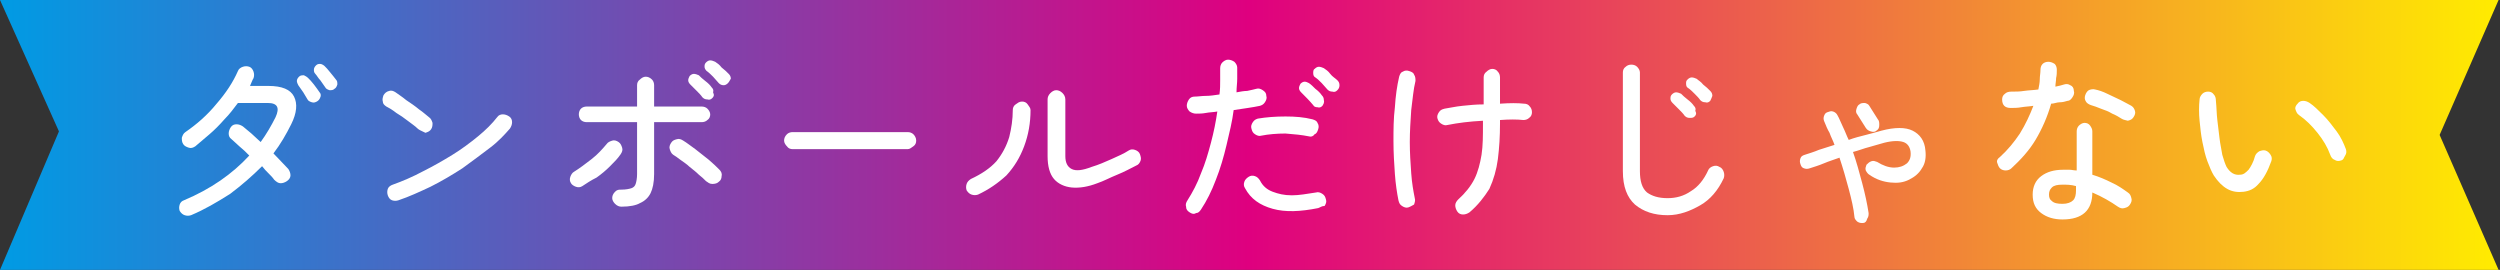
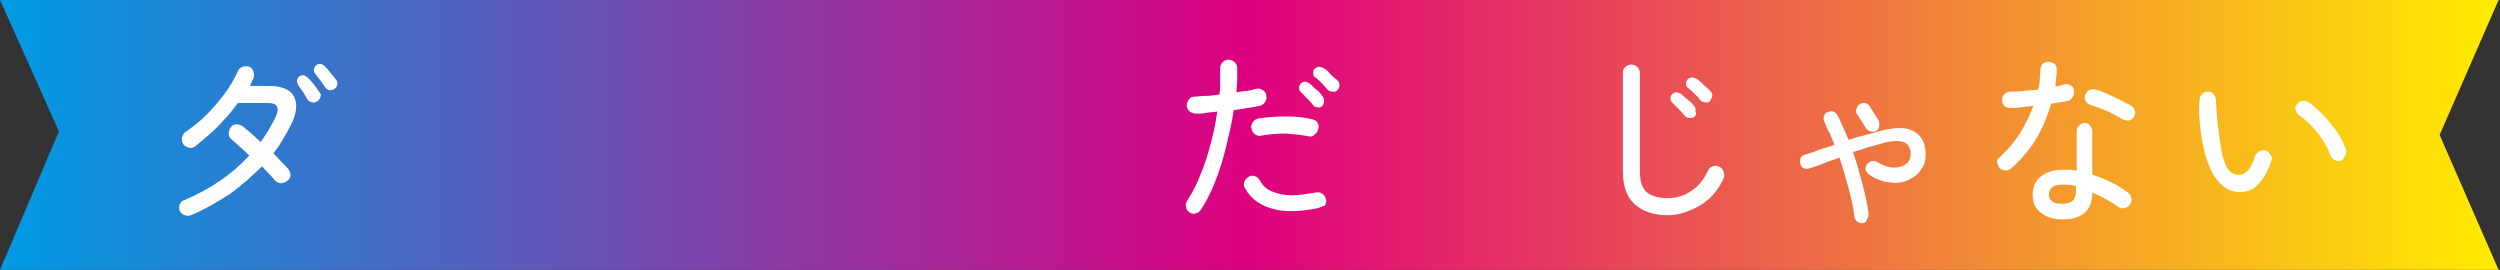
<svg xmlns="http://www.w3.org/2000/svg" version="1.1" id="レイヤー_1" x="0px" y="0px" width="352px" height="38px" viewBox="0 0 352 38" style="enable-background:new 0 0 352 38;" xml:space="preserve">
  <rect x="0" y="0" width="352" height="38" fill="#333333" stroke="none" />
  <style type="text/css">
	.st0{fill:url(#SVGID_1_);}
	.st1{fill:#FFFFFF;}
</style>
  <linearGradient id="SVGID_1_" gradientUnits="userSpaceOnUse" x1="0" y1="18.988" x2="351.845" y2="18.988">
    <stop offset="0" style="stop-color:#009BE4" />
    <stop offset="0.5" style="stop-color:#DF007F" />
    <stop offset="1" style="stop-color:#FFEC00" />
  </linearGradient>
  <polygon class="st0" points="351.8,38 0,38 8.3,18.5 0,0 351.8,0 343.5,19 " />
  <g>
    <g>
      <path class="st1" d="M26.9,30.3c-0.3,0.1-0.6,0.1-0.9,0c-0.3-0.1-0.5-0.3-0.7-0.6c-0.1-0.3-0.1-0.6,0-0.9c0.1-0.3,0.3-0.5,0.6-0.6    c3.8-1.6,6.8-3.7,9.2-6.3c-0.5-0.5-0.9-0.9-1.4-1.3c-0.4-0.4-0.8-0.7-1.1-1c-0.3-0.2-0.4-0.5-0.4-0.8c0-0.3,0.1-0.6,0.3-0.9    c0.2-0.3,0.5-0.4,0.8-0.4c0.3,0,0.6,0.1,0.9,0.3c0.4,0.3,0.8,0.7,1.2,1c0.4,0.4,0.9,0.8,1.3,1.2c0.8-1.1,1.5-2.3,2.1-3.5    c0.6-1.3,0.3-2-1.1-2h-4.2c-0.6,0.8-1.2,1.6-1.9,2.3c-0.7,0.8-1.4,1.5-2.1,2.1c-0.7,0.6-1.4,1.2-2,1.7c-0.3,0.2-0.6,0.3-0.9,0.2    c-0.3-0.1-0.6-0.2-0.8-0.5c-0.2-0.3-0.2-0.6-0.2-0.9c0.1-0.3,0.2-0.6,0.5-0.8c1.6-1.1,3.1-2.4,4.4-4c1.3-1.5,2.3-3,3-4.6    c0.1-0.3,0.4-0.5,0.7-0.6c0.3-0.1,0.6-0.1,0.9,0c0.3,0.1,0.5,0.4,0.6,0.7c0.1,0.3,0.1,0.6,0,0.9c-0.2,0.3-0.3,0.7-0.5,1.1h2.6    c1.9,0,3.1,0.5,3.6,1.5c0.5,1,0.4,2.3-0.4,3.9c-0.7,1.4-1.5,2.8-2.5,4.1c0.8,0.8,1.5,1.6,2.1,2.2c0.2,0.3,0.3,0.6,0.3,0.9    c0,0.3-0.2,0.6-0.5,0.8c-0.3,0.2-0.6,0.3-0.9,0.3c-0.3,0-0.6-0.2-0.9-0.5c-0.2-0.3-0.5-0.6-0.8-0.9c-0.3-0.3-0.6-0.6-0.9-1    c-1.4,1.4-2.9,2.7-4.5,3.9C30.5,28.5,28.8,29.5,26.9,30.3z M44.6,14.3c-0.2,0.1-0.4,0.2-0.7,0.1c-0.3-0.1-0.5-0.2-0.6-0.4    c-0.2-0.3-0.4-0.7-0.6-1s-0.5-0.7-0.7-1c-0.1-0.2-0.2-0.4-0.2-0.6c0-0.2,0.1-0.4,0.3-0.6c0.2-0.2,0.4-0.2,0.7-0.2    c0.2,0.1,0.4,0.2,0.6,0.4c0.2,0.2,0.5,0.5,0.8,0.9c0.3,0.4,0.6,0.8,0.8,1.1c0.2,0.2,0.2,0.5,0.1,0.7C45,14,44.8,14.2,44.6,14.3z     M47.1,12.5c-0.2,0.2-0.4,0.2-0.7,0.2c-0.3-0.1-0.5-0.2-0.6-0.4c-0.2-0.3-0.5-0.7-0.7-1c-0.3-0.3-0.5-0.7-0.7-0.9    c-0.2-0.2-0.2-0.4-0.2-0.6c0-0.2,0.1-0.4,0.3-0.6c0.2-0.2,0.4-0.2,0.6-0.2c0.2,0,0.5,0.2,0.6,0.3c0.2,0.2,0.5,0.5,0.8,0.9    s0.6,0.7,0.8,1c0.2,0.2,0.2,0.4,0.2,0.7C47.4,12.2,47.3,12.4,47.1,12.5z" />
-       <path class="st1" d="M58.8,18.1c-0.4-0.4-0.9-0.7-1.4-1.1c-0.5-0.4-1.1-0.8-1.6-1.1c-0.5-0.4-1-0.7-1.4-0.9    c-0.3-0.2-0.5-0.4-0.5-0.7c-0.1-0.3,0-0.6,0.1-0.9c0.2-0.3,0.4-0.5,0.8-0.6c0.3-0.1,0.6,0,0.9,0.2c0.4,0.3,0.9,0.6,1.5,1.1    c0.6,0.4,1.2,0.8,1.8,1.3c0.6,0.4,1,0.8,1.4,1.1c0.3,0.2,0.4,0.5,0.5,0.8c0,0.3,0,0.6-0.2,0.9c-0.2,0.3-0.5,0.4-0.8,0.5    C59.3,18.4,59,18.3,58.8,18.1z M56.1,28.2c-0.3,0.1-0.6,0.1-0.9,0c-0.3-0.1-0.5-0.4-0.6-0.7c-0.1-0.3-0.1-0.6,0-0.9    c0.1-0.3,0.4-0.5,0.7-0.6c1.4-0.5,2.8-1.1,4.3-1.9c1.4-0.7,2.8-1.5,4.1-2.3c1.3-0.8,2.5-1.7,3.6-2.6c1.1-0.9,2-1.8,2.7-2.7    c0.2-0.3,0.5-0.4,0.8-0.4c0.3,0,0.6,0.1,0.9,0.3c0.3,0.2,0.4,0.5,0.4,0.8c0,0.3-0.1,0.6-0.3,0.9c-0.7,0.8-1.6,1.8-2.8,2.7    s-2.5,1.9-3.9,2.9c-1.4,0.9-2.9,1.8-4.5,2.6C59.1,27,57.6,27.7,56.1,28.2z" />
-       <path class="st1" d="M82,26.2c-0.3,0.2-0.6,0.2-0.9,0.1c-0.3-0.1-0.6-0.3-0.7-0.5c-0.2-0.3-0.2-0.6-0.1-0.9    c0.1-0.3,0.3-0.6,0.5-0.7c0.8-0.5,1.6-1.1,2.5-1.8s1.5-1.4,2.1-2.1c0.2-0.3,0.5-0.4,0.8-0.5c0.3-0.1,0.6,0,0.9,0.2    c0.3,0.2,0.4,0.5,0.5,0.8c0.1,0.3,0,0.6-0.2,0.9c-0.4,0.6-0.9,1.1-1.5,1.7c-0.6,0.6-1.2,1.1-1.9,1.6C83.2,25.4,82.6,25.8,82,26.2z     M87.5,29.1c-0.3,0-0.6-0.1-0.9-0.4c-0.2-0.2-0.4-0.5-0.4-0.8c0-0.3,0.1-0.6,0.4-0.9s0.5-0.3,0.9-0.3c0.6,0,1.1-0.1,1.4-0.2    c0.3-0.1,0.5-0.3,0.6-0.6c0.1-0.3,0.2-0.8,0.2-1.4v-7.3h-7.1c-0.3,0-0.6-0.1-0.8-0.3c-0.2-0.2-0.3-0.5-0.3-0.8    c0-0.3,0.1-0.6,0.3-0.8c0.2-0.2,0.5-0.3,0.8-0.3h7.1v-3c0-0.3,0.1-0.6,0.4-0.8c0.2-0.2,0.5-0.4,0.8-0.4c0.3,0,0.6,0.1,0.9,0.4    c0.2,0.2,0.3,0.5,0.3,0.8v3h6.7c0.3,0,0.6,0.1,0.8,0.3c0.2,0.2,0.4,0.5,0.4,0.8c0,0.3-0.1,0.6-0.4,0.8c-0.2,0.2-0.5,0.3-0.8,0.3    h-6.7v7.3c0,1.2-0.2,2.1-0.5,2.7s-0.8,1.1-1.5,1.4C89.6,28.9,88.7,29.1,87.5,29.1z M101.2,25.6c-0.2,0.2-0.5,0.3-0.9,0.3    s-0.6-0.2-0.9-0.4c-0.3-0.3-0.6-0.6-1-0.9c-0.4-0.4-0.8-0.7-1.3-1.1c-0.4-0.4-0.9-0.7-1.3-1s-0.8-0.6-1-0.7    c-0.3-0.2-0.4-0.5-0.5-0.8c-0.1-0.3,0-0.6,0.2-0.9c0.2-0.3,0.4-0.4,0.8-0.5c0.3-0.1,0.6,0,0.9,0.2c0.5,0.3,1,0.7,1.7,1.2    c0.6,0.5,1.3,1,1.9,1.5c0.6,0.5,1.1,1,1.5,1.4c0.2,0.2,0.4,0.5,0.3,0.9C101.6,25.1,101.5,25.4,101.2,25.6z M100.3,13.8    c-0.2,0.2-0.4,0.3-0.7,0.2c-0.3,0-0.5-0.1-0.7-0.3c-0.2-0.3-0.5-0.6-0.8-0.9c-0.3-0.3-0.6-0.6-0.9-0.9c-0.2-0.2-0.3-0.4-0.3-0.6    c0-0.2,0.1-0.4,0.2-0.6c0.2-0.2,0.4-0.3,0.6-0.3c0.2,0,0.5,0.1,0.7,0.2c0.2,0.2,0.5,0.5,0.9,0.8c0.4,0.3,0.7,0.6,0.9,0.9    c0.2,0.2,0.3,0.4,0.2,0.7C100.6,13.4,100.5,13.6,100.3,13.8z M102.5,11.7c-0.2,0.2-0.4,0.3-0.6,0.3c-0.3,0-0.5-0.1-0.7-0.3    c-0.3-0.3-0.5-0.6-0.8-0.9c-0.3-0.3-0.6-0.6-0.9-0.8c-0.2-0.2-0.3-0.4-0.3-0.6c0-0.2,0-0.4,0.2-0.6c0.2-0.2,0.4-0.3,0.6-0.3    s0.5,0.1,0.7,0.2c0.3,0.2,0.6,0.4,0.9,0.8c0.4,0.3,0.7,0.6,1,0.9c0.2,0.2,0.3,0.4,0.3,0.7C102.8,11.2,102.7,11.5,102.5,11.7z" />
-       <path class="st1" d="M111.6,21c-0.3,0-0.6-0.1-0.8-0.4c-0.2-0.2-0.4-0.5-0.4-0.8c0-0.3,0.1-0.6,0.4-0.9c0.2-0.2,0.5-0.3,0.8-0.3    h16.2c0.3,0,0.6,0.1,0.8,0.3c0.2,0.2,0.4,0.5,0.4,0.9c0,0.3-0.1,0.6-0.4,0.8s-0.5,0.4-0.8,0.4H111.6z" />
-       <path class="st1" d="M137.7,27.4c-0.3,0.1-0.6,0.1-0.9,0c-0.3-0.1-0.5-0.3-0.7-0.6c-0.1-0.3-0.1-0.6,0-0.9    c0.1-0.3,0.3-0.5,0.6-0.7c1.5-0.7,2.7-1.5,3.6-2.5c0.8-1,1.4-2.1,1.8-3.4c0.3-1.2,0.5-2.5,0.5-3.8c0-0.3,0.1-0.6,0.4-0.8    s0.5-0.4,0.9-0.4c0.3,0,0.6,0.1,0.8,0.4s0.4,0.5,0.4,0.8c0,1.8-0.3,3.5-0.9,5.1c-0.6,1.6-1.4,2.9-2.5,4.1    C140.5,25.8,139.2,26.7,137.7,27.4z M154.5,25.8c-1.3,0.5-2.5,0.7-3.6,0.6c-1-0.1-1.9-0.5-2.5-1.2c-0.6-0.7-0.9-1.8-0.9-3.2v-8    c0-0.3,0.1-0.6,0.4-0.9c0.2-0.2,0.5-0.4,0.8-0.4c0.3,0,0.6,0.1,0.9,0.4c0.2,0.2,0.4,0.5,0.4,0.9v8c0,0.9,0.3,1.5,0.9,1.8    c0.6,0.3,1.5,0.2,2.8-0.3c1-0.3,1.9-0.7,2.8-1.1s1.8-0.8,2.4-1.2c0.3-0.2,0.6-0.2,0.9-0.1s0.6,0.3,0.7,0.6    c0.1,0.3,0.2,0.6,0.1,0.9c-0.1,0.3-0.3,0.6-0.6,0.7c-0.8,0.4-1.7,0.9-2.7,1.3S155.4,25.5,154.5,25.8z" />
      <path class="st1" d="M167.5,29.9c-0.3-0.2-0.5-0.4-0.5-0.8c-0.1-0.3,0-0.6,0.2-0.9c0.7-1.1,1.4-2.4,1.9-3.8c0.6-1.4,1-2.8,1.4-4.3    c0.4-1.5,0.7-3,0.9-4.4c-0.5,0.1-1.1,0.1-1.6,0.2s-1,0.1-1.4,0.1c-0.3,0-0.6-0.1-0.9-0.3c-0.2-0.2-0.4-0.5-0.4-0.8    c0-0.3,0.1-0.6,0.3-0.9s0.5-0.4,0.8-0.4c0.5,0,1-0.1,1.6-0.1c0.6,0,1.2-0.1,1.9-0.2c0.1-0.7,0.1-1.4,0.1-2c0-0.6,0-1.2,0-1.7    c0-0.3,0.1-0.6,0.3-0.8c0.2-0.2,0.5-0.4,0.8-0.4c0.3,0,0.6,0.1,0.9,0.3c0.2,0.2,0.4,0.5,0.4,0.8c0,0.5,0,1,0,1.6    c0,0.6-0.1,1.2-0.1,1.9c0.5-0.1,1.1-0.2,1.5-0.2c0.5-0.1,0.9-0.2,1.3-0.3c0.3-0.1,0.6,0,0.9,0.2c0.3,0.2,0.5,0.4,0.5,0.8    c0.1,0.3,0,0.6-0.2,0.9c-0.2,0.3-0.4,0.4-0.7,0.5c-0.5,0.1-1,0.2-1.7,0.3s-1.3,0.2-2,0.3c-0.2,1.6-0.6,3.2-1,4.9    c-0.4,1.7-0.9,3.4-1.5,4.9c-0.6,1.6-1.3,3-2.1,4.2c-0.2,0.3-0.4,0.5-0.7,0.5C168.1,30.2,167.8,30.1,167.5,29.9z M185.6,29.3    c-2.5,0.5-4.6,0.6-6.4,0.1c-1.8-0.5-3.1-1.4-3.9-2.9c-0.2-0.3-0.2-0.6-0.1-0.9c0.1-0.3,0.3-0.5,0.6-0.7c0.3-0.2,0.6-0.2,0.9-0.1    c0.3,0.1,0.5,0.3,0.7,0.6c0.4,0.8,1,1.3,1.8,1.6c0.8,0.3,1.6,0.5,2.7,0.5c1,0,2.1-0.2,3.4-0.4c0.3-0.1,0.6,0,0.9,0.2    c0.3,0.2,0.4,0.4,0.5,0.8c0.1,0.3,0,0.6-0.2,0.9C186.1,29,185.9,29.2,185.6,29.3z M184.3,19.2c-1-0.2-2-0.3-3.3-0.4    c-1.2,0-2.4,0.1-3.4,0.3c-0.3,0.1-0.6,0-0.9-0.2c-0.3-0.2-0.4-0.4-0.5-0.8c-0.1-0.3,0-0.6,0.2-0.9s0.4-0.4,0.7-0.5    c1.2-0.2,2.5-0.3,3.9-0.3c1.4,0,2.6,0.1,3.8,0.4c0.3,0.1,0.6,0.2,0.7,0.5c0.2,0.3,0.2,0.6,0.1,0.9c-0.1,0.3-0.2,0.6-0.5,0.7    C184.9,19.2,184.6,19.3,184.3,19.2z M186.2,14.9c-0.2,0.2-0.4,0.3-0.7,0.2c-0.3,0-0.5-0.1-0.6-0.3c-0.5-0.6-1.1-1.2-1.7-1.8    c-0.2-0.2-0.3-0.4-0.3-0.6s0.1-0.4,0.2-0.6c0.2-0.2,0.4-0.3,0.6-0.3s0.4,0.1,0.6,0.2c0.3,0.2,0.6,0.5,0.9,0.8    c0.4,0.3,0.7,0.6,0.9,0.9c0.2,0.2,0.3,0.4,0.3,0.7C186.5,14.5,186.3,14.7,186.2,14.9z M188.3,12.7c-0.2,0.2-0.4,0.3-0.7,0.2    c-0.3,0-0.5-0.1-0.7-0.3c-0.3-0.3-0.5-0.6-0.8-0.9c-0.3-0.3-0.6-0.6-0.9-0.8c-0.2-0.1-0.3-0.3-0.3-0.6c0-0.2,0-0.5,0.2-0.6    c0.2-0.2,0.4-0.3,0.6-0.3s0.5,0.1,0.7,0.2c0.3,0.2,0.6,0.4,0.9,0.8s0.7,0.6,1,0.9c0.2,0.2,0.3,0.4,0.3,0.7    C188.6,12.3,188.5,12.5,188.3,12.7z" />
-       <path class="st1" d="M198.3,29.2c-0.3,0.1-0.6,0-0.9-0.2c-0.3-0.2-0.4-0.4-0.5-0.8c-0.2-1-0.4-2.3-0.5-3.7s-0.2-3-0.2-4.6    c0-1.6,0-3.2,0.2-4.8c0.1-1.6,0.3-3,0.6-4.3c0.1-0.3,0.2-0.6,0.5-0.7c0.3-0.2,0.6-0.2,0.9-0.1c0.3,0.1,0.6,0.2,0.7,0.5    c0.2,0.3,0.2,0.6,0.2,0.9c-0.3,1.2-0.4,2.6-0.6,4.1c-0.1,1.5-0.2,3-0.2,4.5s0.1,3,0.2,4.4c0.1,1.4,0.3,2.5,0.5,3.5    c0.1,0.3,0,0.6-0.1,0.9C198.9,28.9,198.6,29.1,198.3,29.2z M206.9,29.9c-0.3,0.2-0.6,0.3-0.9,0.3c-0.3,0-0.6-0.1-0.8-0.4    c-0.2-0.3-0.3-0.6-0.3-0.9s0.2-0.6,0.4-0.8c1-0.9,1.8-1.9,2.3-2.9c0.5-1,0.8-2.2,1-3.4c0.2-1.3,0.2-2.7,0.2-4.4V17    c-1.9,0.1-3.5,0.3-5,0.6c-0.3,0.1-0.6,0-0.9-0.2s-0.4-0.4-0.5-0.7c-0.1-0.3,0-0.6,0.2-0.9c0.2-0.3,0.4-0.4,0.8-0.5    c0.7-0.1,1.5-0.3,2.5-0.4c1-0.1,1.9-0.2,3-0.2v-3.8c0-0.3,0.1-0.6,0.4-0.8c0.2-0.2,0.5-0.4,0.8-0.4c0.3,0,0.6,0.1,0.8,0.4    c0.2,0.2,0.3,0.5,0.3,0.8v3.7c1.4-0.1,2.5-0.1,3.4,0c0.3,0,0.6,0.1,0.8,0.4c0.2,0.2,0.3,0.5,0.3,0.8c0,0.3-0.1,0.6-0.4,0.8    c-0.2,0.2-0.5,0.3-0.8,0.3c-0.9-0.1-2-0.1-3.3,0v0.5c0,1.8-0.1,3.4-0.3,5c-0.2,1.5-0.6,2.9-1.2,4.2    C209,27.7,208.1,28.9,206.9,29.9z" />
      <path class="st1" d="M234.8,30.3c-1.9,0-3.4-0.5-4.6-1.5c-1.1-1-1.7-2.5-1.7-4.7V10.2c0-0.3,0.1-0.6,0.4-0.8    c0.2-0.2,0.5-0.3,0.8-0.3c0.3,0,0.6,0.1,0.8,0.3c0.2,0.2,0.4,0.5,0.4,0.8v13.9c0,1.4,0.3,2.4,1,3c0.7,0.5,1.6,0.8,2.9,0.8    c1.2,0,2.3-0.3,3.3-1c1-0.6,1.8-1.6,2.4-2.9c0.1-0.3,0.4-0.5,0.7-0.6c0.3-0.1,0.6-0.1,0.9,0.1c0.3,0.1,0.5,0.4,0.6,0.7    c0.1,0.3,0.1,0.6,0,0.9c-0.8,1.7-1.9,3-3.3,3.8S236.5,30.3,234.8,30.3z M238.6,16.4c-0.2,0.2-0.4,0.2-0.7,0.2    c-0.3,0-0.5-0.1-0.7-0.3c-0.2-0.3-0.5-0.6-0.8-0.9s-0.6-0.6-0.9-0.9c-0.2-0.2-0.3-0.4-0.3-0.6c0-0.2,0-0.4,0.2-0.6    c0.2-0.2,0.4-0.3,0.6-0.3c0.2,0,0.5,0.1,0.7,0.2c0.2,0.2,0.5,0.5,0.9,0.8c0.4,0.3,0.7,0.6,0.9,0.9c0.2,0.2,0.3,0.4,0.2,0.7    C238.9,16,238.8,16.2,238.6,16.4z M240.8,14.2c-0.2,0.2-0.4,0.3-0.7,0.2c-0.3,0-0.5-0.1-0.7-0.3c-0.2-0.3-0.5-0.6-0.8-0.9    c-0.3-0.3-0.6-0.6-0.9-0.8c-0.2-0.1-0.3-0.3-0.3-0.6s0-0.4,0.2-0.6c0.2-0.2,0.4-0.3,0.6-0.3s0.5,0.1,0.7,0.2    c0.2,0.2,0.6,0.4,0.9,0.8c0.4,0.3,0.7,0.6,1,0.9c0.2,0.2,0.3,0.4,0.3,0.7C241,13.8,240.9,14,240.8,14.2z" />
      <path class="st1" d="M262.3,31.4c-0.3,0-0.5,0-0.8-0.2c-0.2-0.2-0.4-0.4-0.4-0.7c-0.1-1.1-0.4-2.4-0.8-3.9s-0.8-2.9-1.3-4.4    c-0.8,0.3-1.5,0.5-2.2,0.8c-0.7,0.3-1.4,0.5-2,0.7c-0.3,0.1-0.5,0.1-0.8,0c-0.3-0.1-0.4-0.3-0.5-0.6c-0.1-0.3-0.1-0.5,0-0.8    c0.1-0.3,0.3-0.4,0.6-0.5c0.6-0.2,1.3-0.4,2-0.7c0.7-0.2,1.5-0.5,2.2-0.7c-0.2-0.6-0.5-1.1-0.7-1.7c-0.3-0.5-0.5-1-0.7-1.5    c-0.1-0.2-0.2-0.5-0.1-0.8c0.1-0.3,0.2-0.5,0.5-0.6c0.3-0.1,0.5-0.2,0.8-0.1c0.3,0.1,0.5,0.3,0.6,0.5c0.3,0.5,0.5,1.1,0.8,1.7    c0.3,0.6,0.5,1.2,0.8,1.8c0.8-0.3,1.6-0.5,2.4-0.7c0.8-0.2,1.5-0.4,2.2-0.6c1.9-0.5,3.4-0.5,4.4,0s1.7,1.4,1.8,2.8    c0.1,0.9,0,1.8-0.5,2.5c-0.4,0.7-1,1.2-1.8,1.6c-0.8,0.4-1.6,0.5-2.6,0.4c-1-0.1-2-0.4-3-1.1c-0.2-0.1-0.4-0.4-0.5-0.6    c-0.1-0.3,0-0.5,0.1-0.8c0.2-0.2,0.4-0.4,0.7-0.5s0.5,0,0.8,0.1c0.8,0.5,1.6,0.8,2.4,0.8c0.7,0,1.3-0.2,1.8-0.6    c0.4-0.4,0.6-0.9,0.5-1.7c-0.1-0.6-0.4-1.1-1-1.3c-0.6-0.2-1.5-0.2-2.7,0.1c-0.7,0.2-1.4,0.4-2.1,0.6c-0.8,0.2-1.5,0.5-2.3,0.7    c0.5,1.4,0.9,2.9,1.3,4.4c0.4,1.5,0.7,2.9,0.9,4.2c0,0.3,0,0.5-0.2,0.8C262.8,31.2,262.6,31.4,262.3,31.4z M264.2,18.4    c-0.2,0.2-0.5,0.2-0.8,0.1c-0.3-0.1-0.5-0.2-0.7-0.5l-1.2-1.9c-0.2-0.2-0.2-0.5-0.1-0.8c0.1-0.3,0.2-0.5,0.4-0.6    c0.2-0.2,0.5-0.2,0.8-0.2c0.3,0.1,0.5,0.2,0.6,0.4l1.2,1.9c0.2,0.2,0.2,0.5,0.2,0.8C264.6,18,264.5,18.2,264.2,18.4z" />
      <path class="st1" d="M283.2,23.7c-0.2,0.2-0.5,0.3-0.8,0.3c-0.3,0-0.6-0.1-0.8-0.3c-0.2-0.2-0.3-0.5-0.4-0.8s0.1-0.6,0.4-0.8    c1.1-1,2-2.1,2.8-3.3c0.8-1.3,1.4-2.6,1.9-3.9c-0.6,0.1-1.1,0.1-1.7,0.2c-0.5,0.1-1.1,0.1-1.5,0.1c-0.4,0-0.7-0.1-0.9-0.3    c-0.2-0.2-0.3-0.5-0.3-0.9c0-0.3,0.1-0.6,0.4-0.8c0.2-0.2,0.5-0.3,0.9-0.3c0.6,0,1.2,0,1.8-0.1c0.7-0.1,1.3-0.1,2-0.2    c0.1-0.5,0.2-1,0.2-1.4c0-0.5,0.1-0.9,0.1-1.4c0-0.3,0.1-0.6,0.3-0.8c0.2-0.2,0.5-0.3,0.8-0.3s0.6,0.1,0.9,0.3    c0.2,0.2,0.3,0.5,0.3,0.8c0,0.4,0,0.8-0.1,1.2c0,0.4-0.1,0.8-0.1,1.2c0.5-0.1,0.9-0.2,1.2-0.3c0.3-0.1,0.6-0.1,0.9,0.1    c0.3,0.1,0.5,0.4,0.5,0.8c0.1,0.3,0,0.6-0.2,0.9c-0.2,0.3-0.4,0.5-0.7,0.5c-0.3,0.1-0.7,0.2-1.1,0.2s-0.8,0.2-1.2,0.2    c-0.5,1.8-1.3,3.6-2.2,5.1S284.5,22.5,283.2,23.7z M290.4,30.9c-1.2,0-2.2-0.3-3-0.9c-0.8-0.6-1.2-1.4-1.2-2.6    c0-1.1,0.4-2,1.2-2.6c0.8-0.6,1.8-0.9,3.1-0.9c0.3,0,0.6,0,0.9,0c0.3,0,0.6,0.1,1,0.1v-5.5c0-0.3,0.1-0.6,0.3-0.8s0.5-0.4,0.8-0.4    s0.6,0.1,0.8,0.4s0.3,0.5,0.3,0.8v6.1c1,0.3,1.9,0.7,2.7,1.1c0.9,0.4,1.6,0.9,2.3,1.4c0.3,0.2,0.4,0.4,0.5,0.8    c0.1,0.3,0,0.6-0.2,0.9c-0.2,0.3-0.4,0.4-0.8,0.5c-0.3,0.1-0.6,0-0.9-0.2c-1-0.7-2.2-1.4-3.6-2C294.6,29.6,293.2,30.9,290.4,30.9z     M290.4,28.7c0.7,0,1.2-0.2,1.5-0.5s0.4-0.8,0.4-1.4v-0.6c-0.7-0.2-1.3-0.2-1.9-0.2c-0.7,0-1.2,0.1-1.5,0.4    c-0.3,0.3-0.4,0.6-0.4,1c0,0.4,0.1,0.7,0.4,0.9C289.2,28.6,289.7,28.7,290.4,28.7z M298.7,16.7c-0.3-0.2-0.8-0.5-1.3-0.7    c-0.5-0.3-1-0.5-1.6-0.7c-0.5-0.2-1-0.4-1.4-0.5c-0.3-0.1-0.6-0.3-0.7-0.5c-0.2-0.3-0.2-0.6-0.1-0.9c0.1-0.3,0.3-0.6,0.5-0.7    s0.6-0.2,0.9-0.1c0.5,0.1,1.1,0.3,1.7,0.6c0.6,0.3,1.3,0.6,1.9,0.9c0.6,0.3,1.1,0.6,1.5,0.8c0.3,0.2,0.4,0.4,0.5,0.7    c0.1,0.3,0,0.6-0.2,0.9c-0.2,0.3-0.4,0.4-0.8,0.5C299.3,16.9,299,16.9,298.7,16.7z" />
      <path class="st1" d="M315.9,27c-0.8,0.1-1.6,0-2.3-0.4c-0.7-0.4-1.3-1-1.9-1.9c-0.3-0.5-0.6-1.2-0.9-2c-0.3-0.8-0.5-1.7-0.7-2.7    c-0.2-1-0.3-2-0.4-3s-0.1-2.1,0-3c0-0.3,0.2-0.6,0.4-0.8c0.2-0.2,0.5-0.3,0.8-0.3s0.6,0.1,0.8,0.4c0.2,0.2,0.3,0.5,0.3,0.9    c0.1,1,0.1,1.9,0.2,2.7c0.1,0.8,0.2,1.6,0.3,2.5c0.1,0.9,0.3,1.7,0.4,2.4c0.2,0.7,0.4,1.3,0.6,1.7c0.5,0.8,1.1,1.2,1.9,1.1    c0.5,0,0.8-0.3,1.2-0.7c0.3-0.4,0.7-1.1,0.9-1.9c0.1-0.3,0.3-0.5,0.6-0.7c0.3-0.1,0.6-0.2,0.9-0.1c0.3,0.1,0.5,0.3,0.7,0.6    c0.2,0.3,0.2,0.6,0.1,0.9c-0.5,1.4-1.1,2.5-1.8,3.2C317.4,26.6,316.7,26.9,315.9,27z M329.6,22.6c-0.3,0.1-0.6,0.1-0.9-0.1    c-0.3-0.1-0.5-0.4-0.6-0.7c-0.4-1.1-1-2.1-1.8-3.1c-0.8-1-1.6-1.8-2.6-2.5c-0.3-0.2-0.4-0.5-0.5-0.8s0.1-0.6,0.3-0.8    c0.2-0.3,0.5-0.4,0.8-0.4c0.3,0,0.6,0.1,0.9,0.3c0.6,0.4,1.2,1,1.9,1.7c0.7,0.7,1.3,1.5,1.9,2.3c0.6,0.8,1,1.7,1.3,2.5    c0.1,0.3,0.1,0.6-0.1,0.9S330,22.5,329.6,22.6z" />
    </g>
  </g>
</svg>